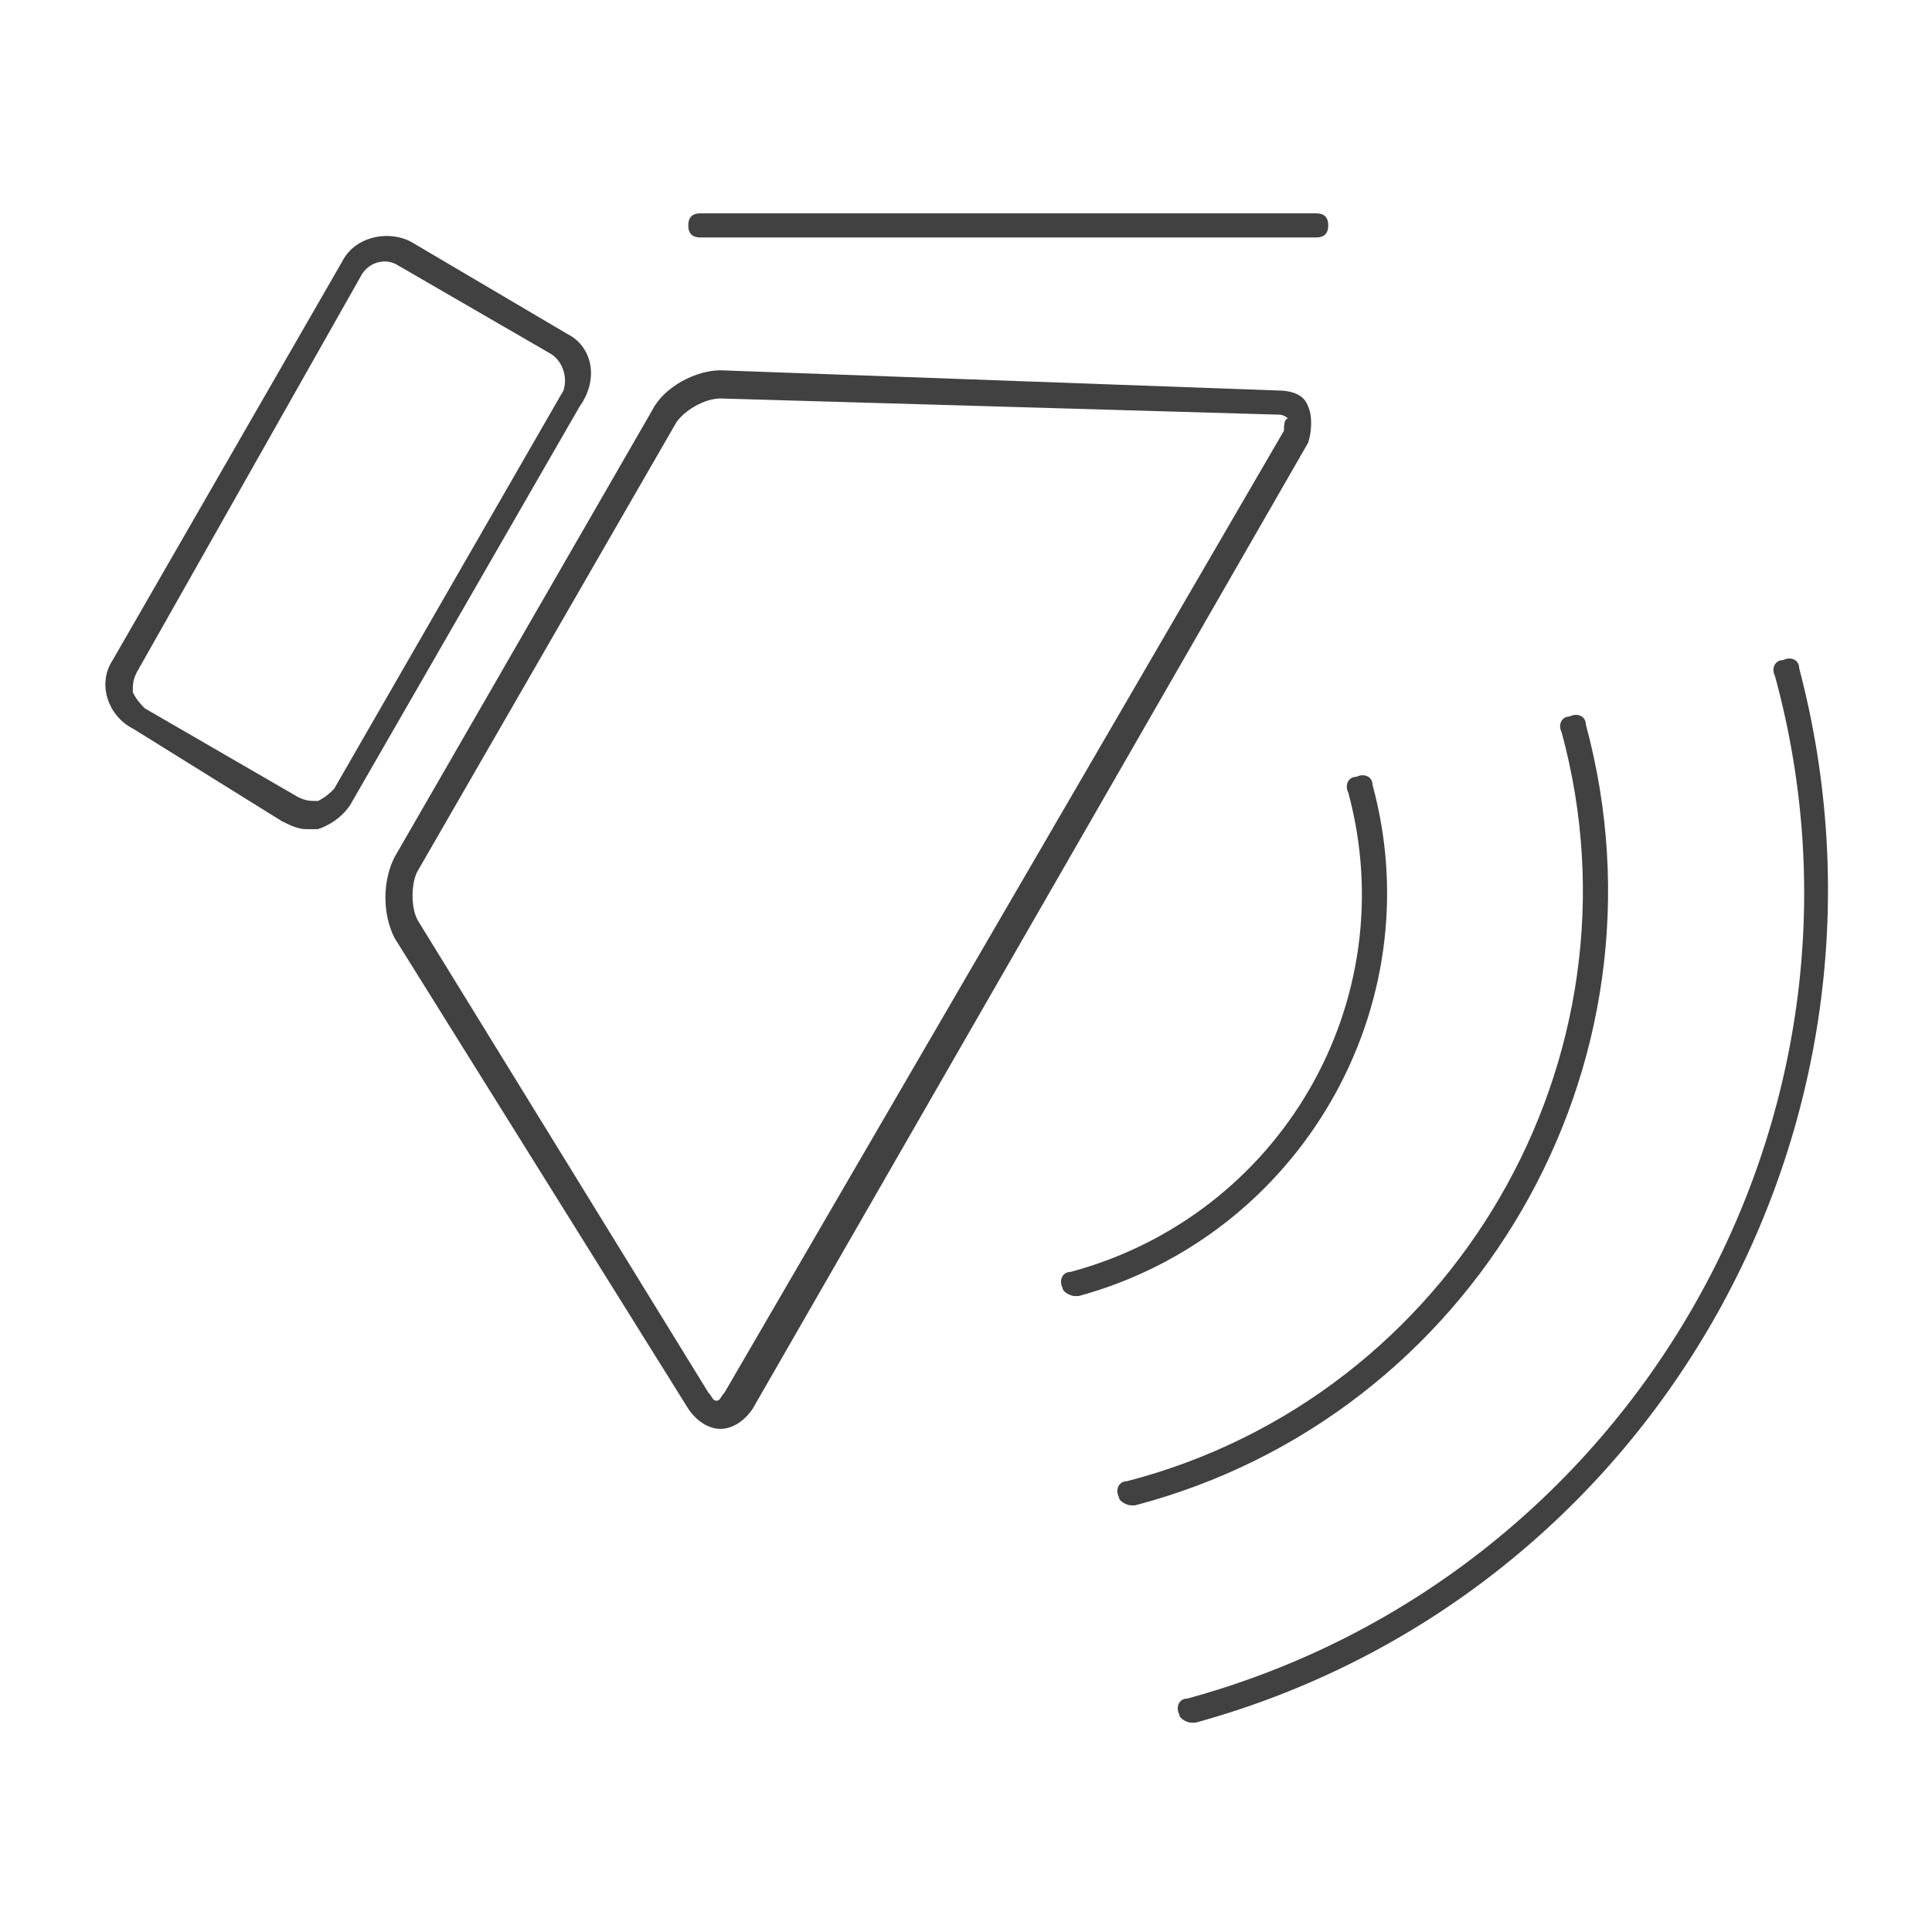
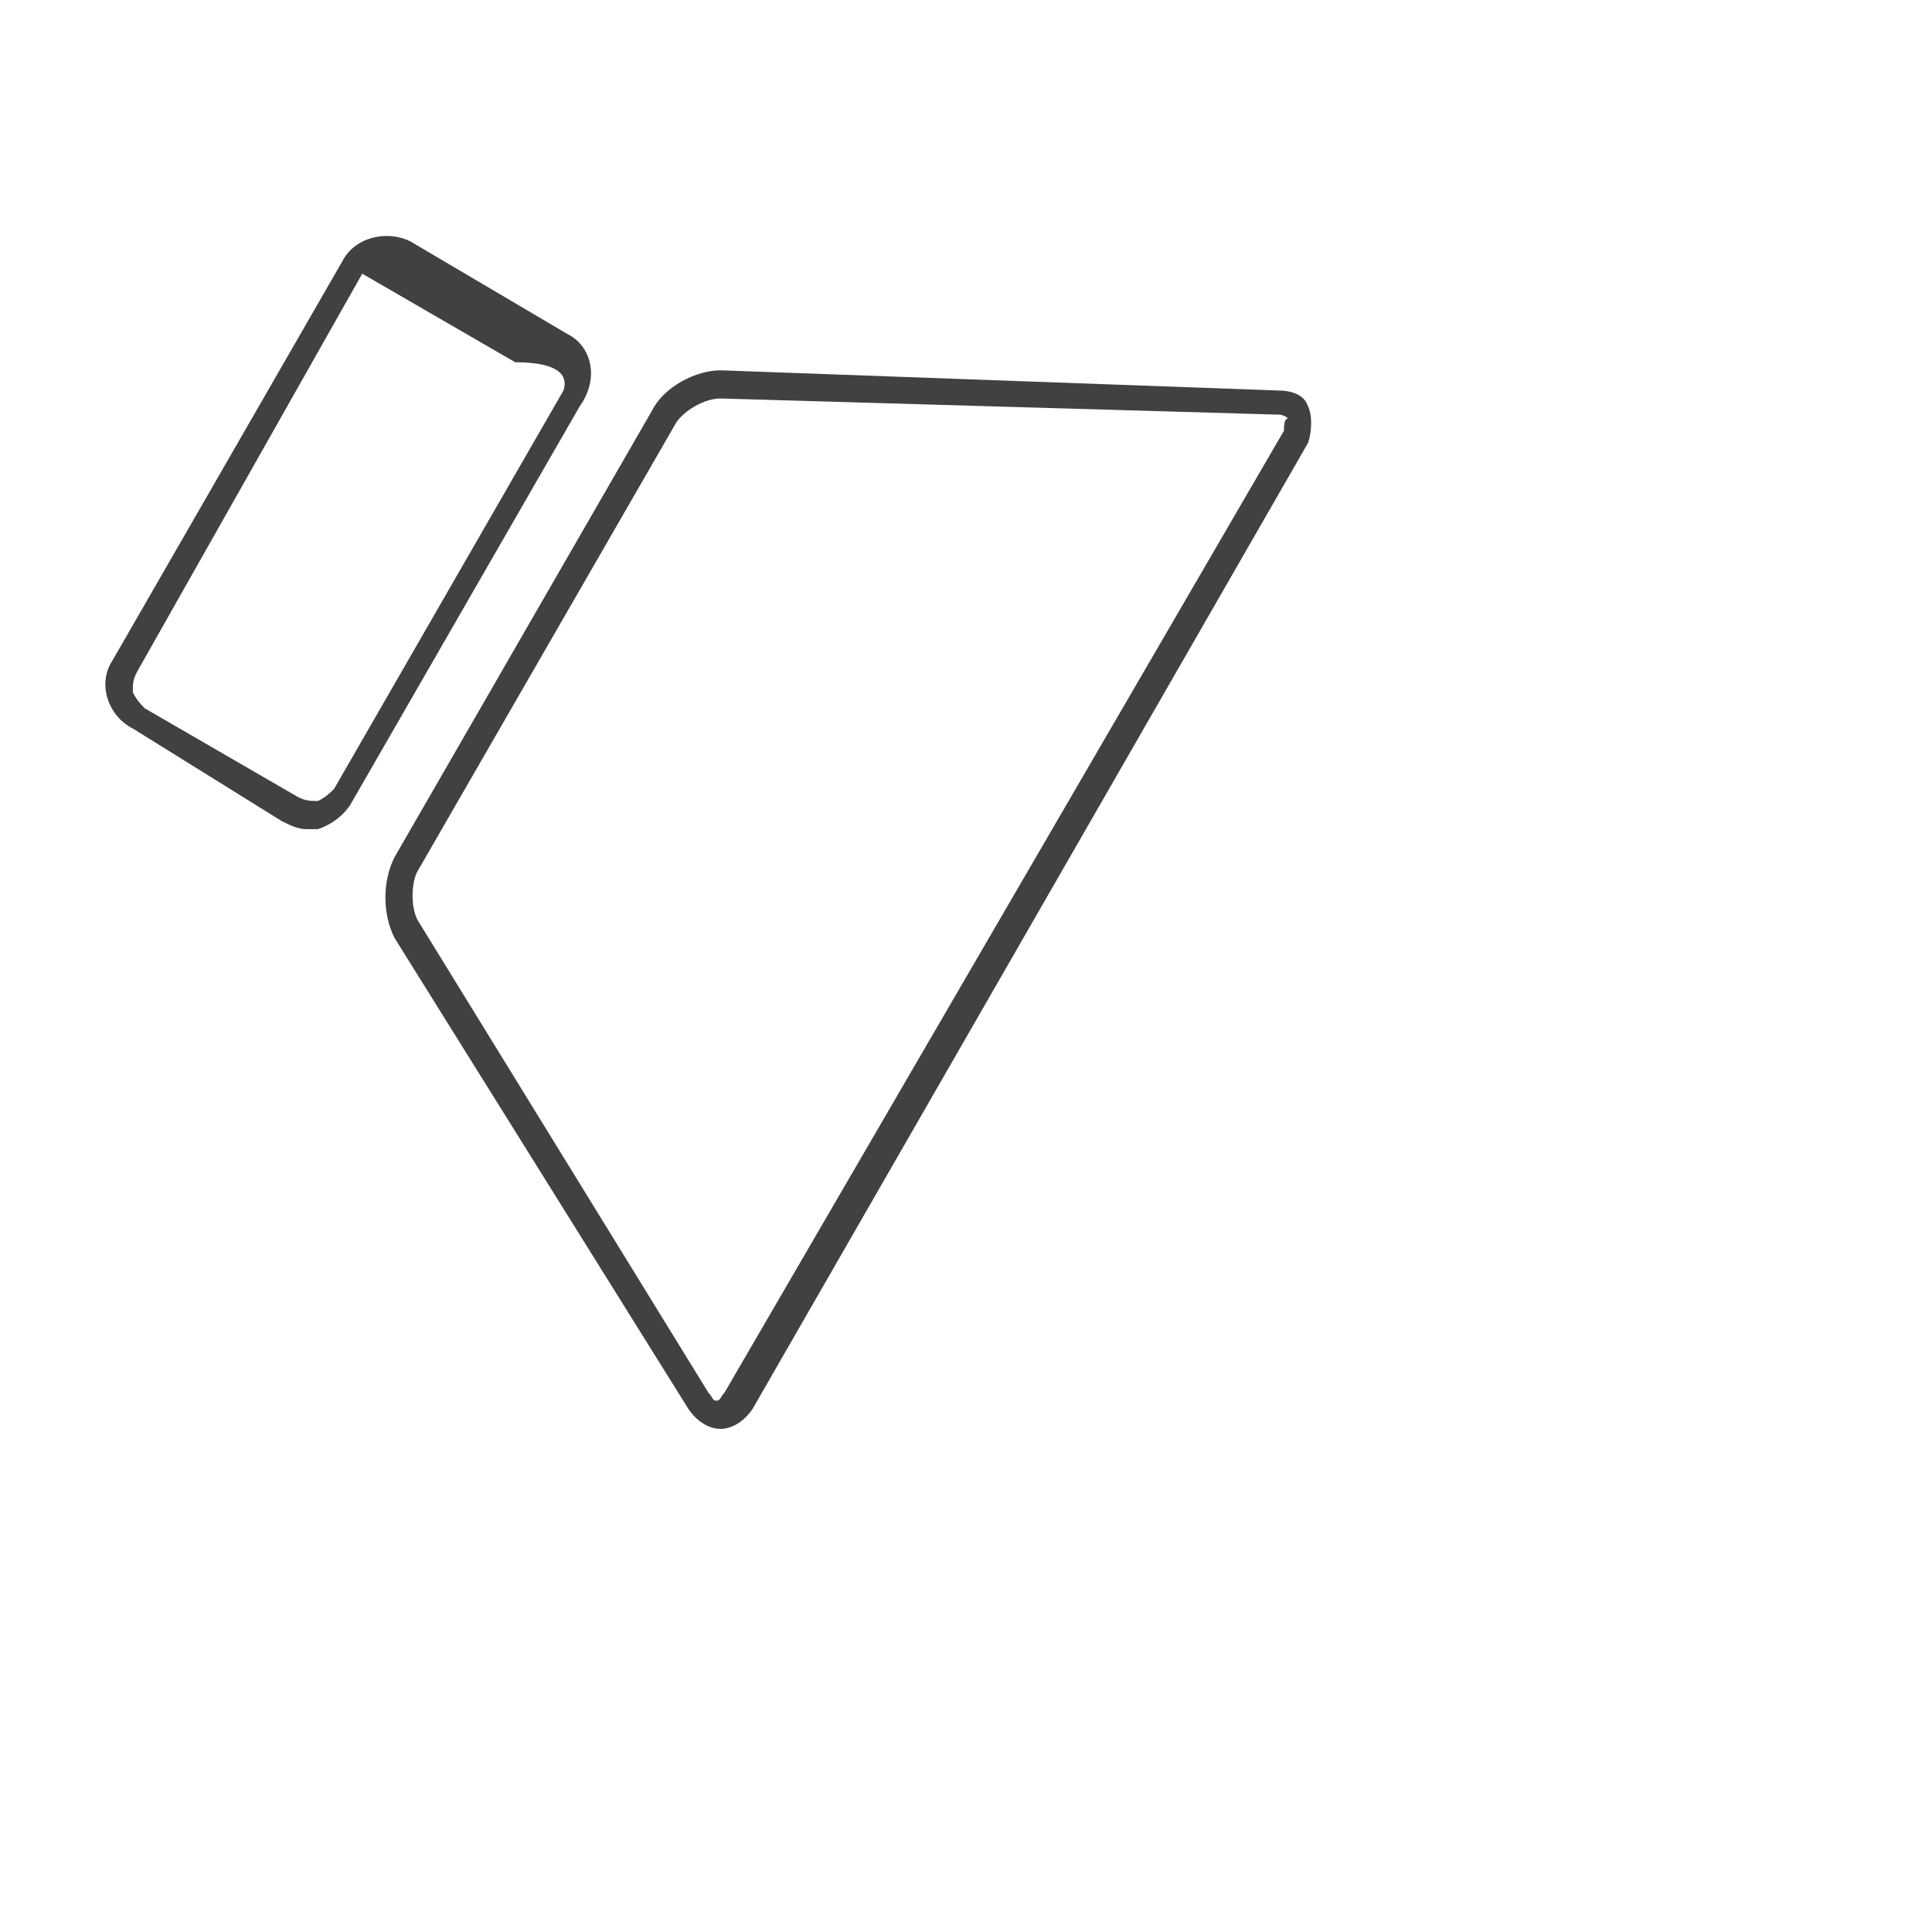
<svg xmlns="http://www.w3.org/2000/svg" version="1.1" id="Layer_1" x="0px" y="0px" viewBox="0 0 48 48" style="enable-background:new 0 0 48 48;" xml:space="preserve">
  <style type="text/css">
	.st0{fill:#414141;}
</style>
  <g>
-     <path class="st0" d="M17.4,5.9h15.3c0.2,0,0.3-0.1,0.3-0.3s-0.1-0.3-0.3-0.3H17.4c-0.2,0-0.3,0.1-0.3,0.3S17.2,5.9,17.4,5.9z" />
-     <path class="st0" d="M14.1,8.3L10.2,6C9.6,5.7,8.8,5.9,8.5,6.5l-5.7,9.9c-0.4,0.6-0.1,1.4,0.5,1.7L7,20.4c0.2,0.1,0.4,0.2,0.6,0.2   c0.1,0,0.2,0,0.3,0c0.3-0.1,0.6-0.3,0.8-0.6l5.7-9.9C14.9,9.4,14.7,8.6,14.1,8.3z M14,9.7l-5.7,9.9c-0.1,0.1-0.2,0.2-0.4,0.3   c-0.2,0-0.3,0-0.5-0.1l-3.8-2.2c-0.1-0.1-0.2-0.2-0.3-0.4c0-0.2,0-0.3,0.1-0.5L9,6.8c0.2-0.3,0.6-0.4,0.9-0.2l3.8,2.2   C14,9,14.1,9.4,14,9.7z" />
+     <path class="st0" d="M14.1,8.3L10.2,6C9.6,5.7,8.8,5.9,8.5,6.5l-5.7,9.9c-0.4,0.6-0.1,1.4,0.5,1.7L7,20.4c0.2,0.1,0.4,0.2,0.6,0.2   c0.1,0,0.2,0,0.3,0c0.3-0.1,0.6-0.3,0.8-0.6l5.7-9.9C14.9,9.4,14.7,8.6,14.1,8.3z M14,9.7l-5.7,9.9c-0.1,0.1-0.2,0.2-0.4,0.3   c-0.2,0-0.3,0-0.5-0.1l-3.8-2.2c-0.1-0.1-0.2-0.2-0.3-0.4c0-0.2,0-0.3,0.1-0.5L9,6.8l3.8,2.2   C14,9,14.1,9.4,14,9.7z" />
    <path class="st0" d="M32.5,10.1c-0.1-0.3-0.4-0.4-0.8-0.4L17.9,9.2c-0.6,0-1.4,0.4-1.7,1L9.8,21.3c-0.3,0.6-0.3,1.4,0,2L17.1,35   c0.2,0.3,0.5,0.5,0.8,0.5c0,0,0,0,0,0c0.3,0,0.6-0.2,0.8-0.5l13.8-24C32.6,10.7,32.6,10.3,32.5,10.1z M31.9,10.7L18,34.6   c-0.1,0.1-0.1,0.2-0.2,0.2c-0.1,0-0.1-0.1-0.2-0.2l-7.2-11.7c-0.2-0.3-0.2-1,0-1.3l6.4-11.1c0.2-0.3,0.7-0.6,1.1-0.6c0,0,0,0,0,0   l13.8,0.4c0.1,0,0.2,0,0.3,0.1C31.9,10.4,31.9,10.6,31.9,10.7z" />
-     <path class="st0" d="M44.7,16.6c0-0.2-0.2-0.3-0.4-0.2c-0.2,0-0.3,0.2-0.2,0.4c3,11-3.6,22.4-14.6,25.4c-0.2,0-0.3,0.2-0.2,0.4   c0,0.1,0.2,0.2,0.3,0.2c0,0,0.1,0,0.1,0C41,39.7,47.7,28,44.7,16.6z" />
-     <path class="st0" d="M39.4,18c0-0.2-0.2-0.3-0.4-0.2c-0.2,0-0.3,0.2-0.2,0.4c2.2,8.1-2.7,16.5-10.8,18.6c-0.2,0-0.3,0.2-0.2,0.4   c0,0.1,0.2,0.2,0.3,0.2c0,0,0.1,0,0.1,0C36.6,35.2,41.7,26.5,39.4,18z" />
-     <path class="st0" d="M34.1,19.5c0-0.2-0.2-0.3-0.4-0.2c-0.2,0-0.3,0.2-0.2,0.4c1.4,5.2-1.7,10.5-6.9,11.9c-0.2,0-0.3,0.2-0.2,0.4   c0,0.1,0.2,0.2,0.3,0.2c0,0,0.1,0,0.1,0C32.3,30.7,35.6,25,34.1,19.5z" />
  </g>
</svg>